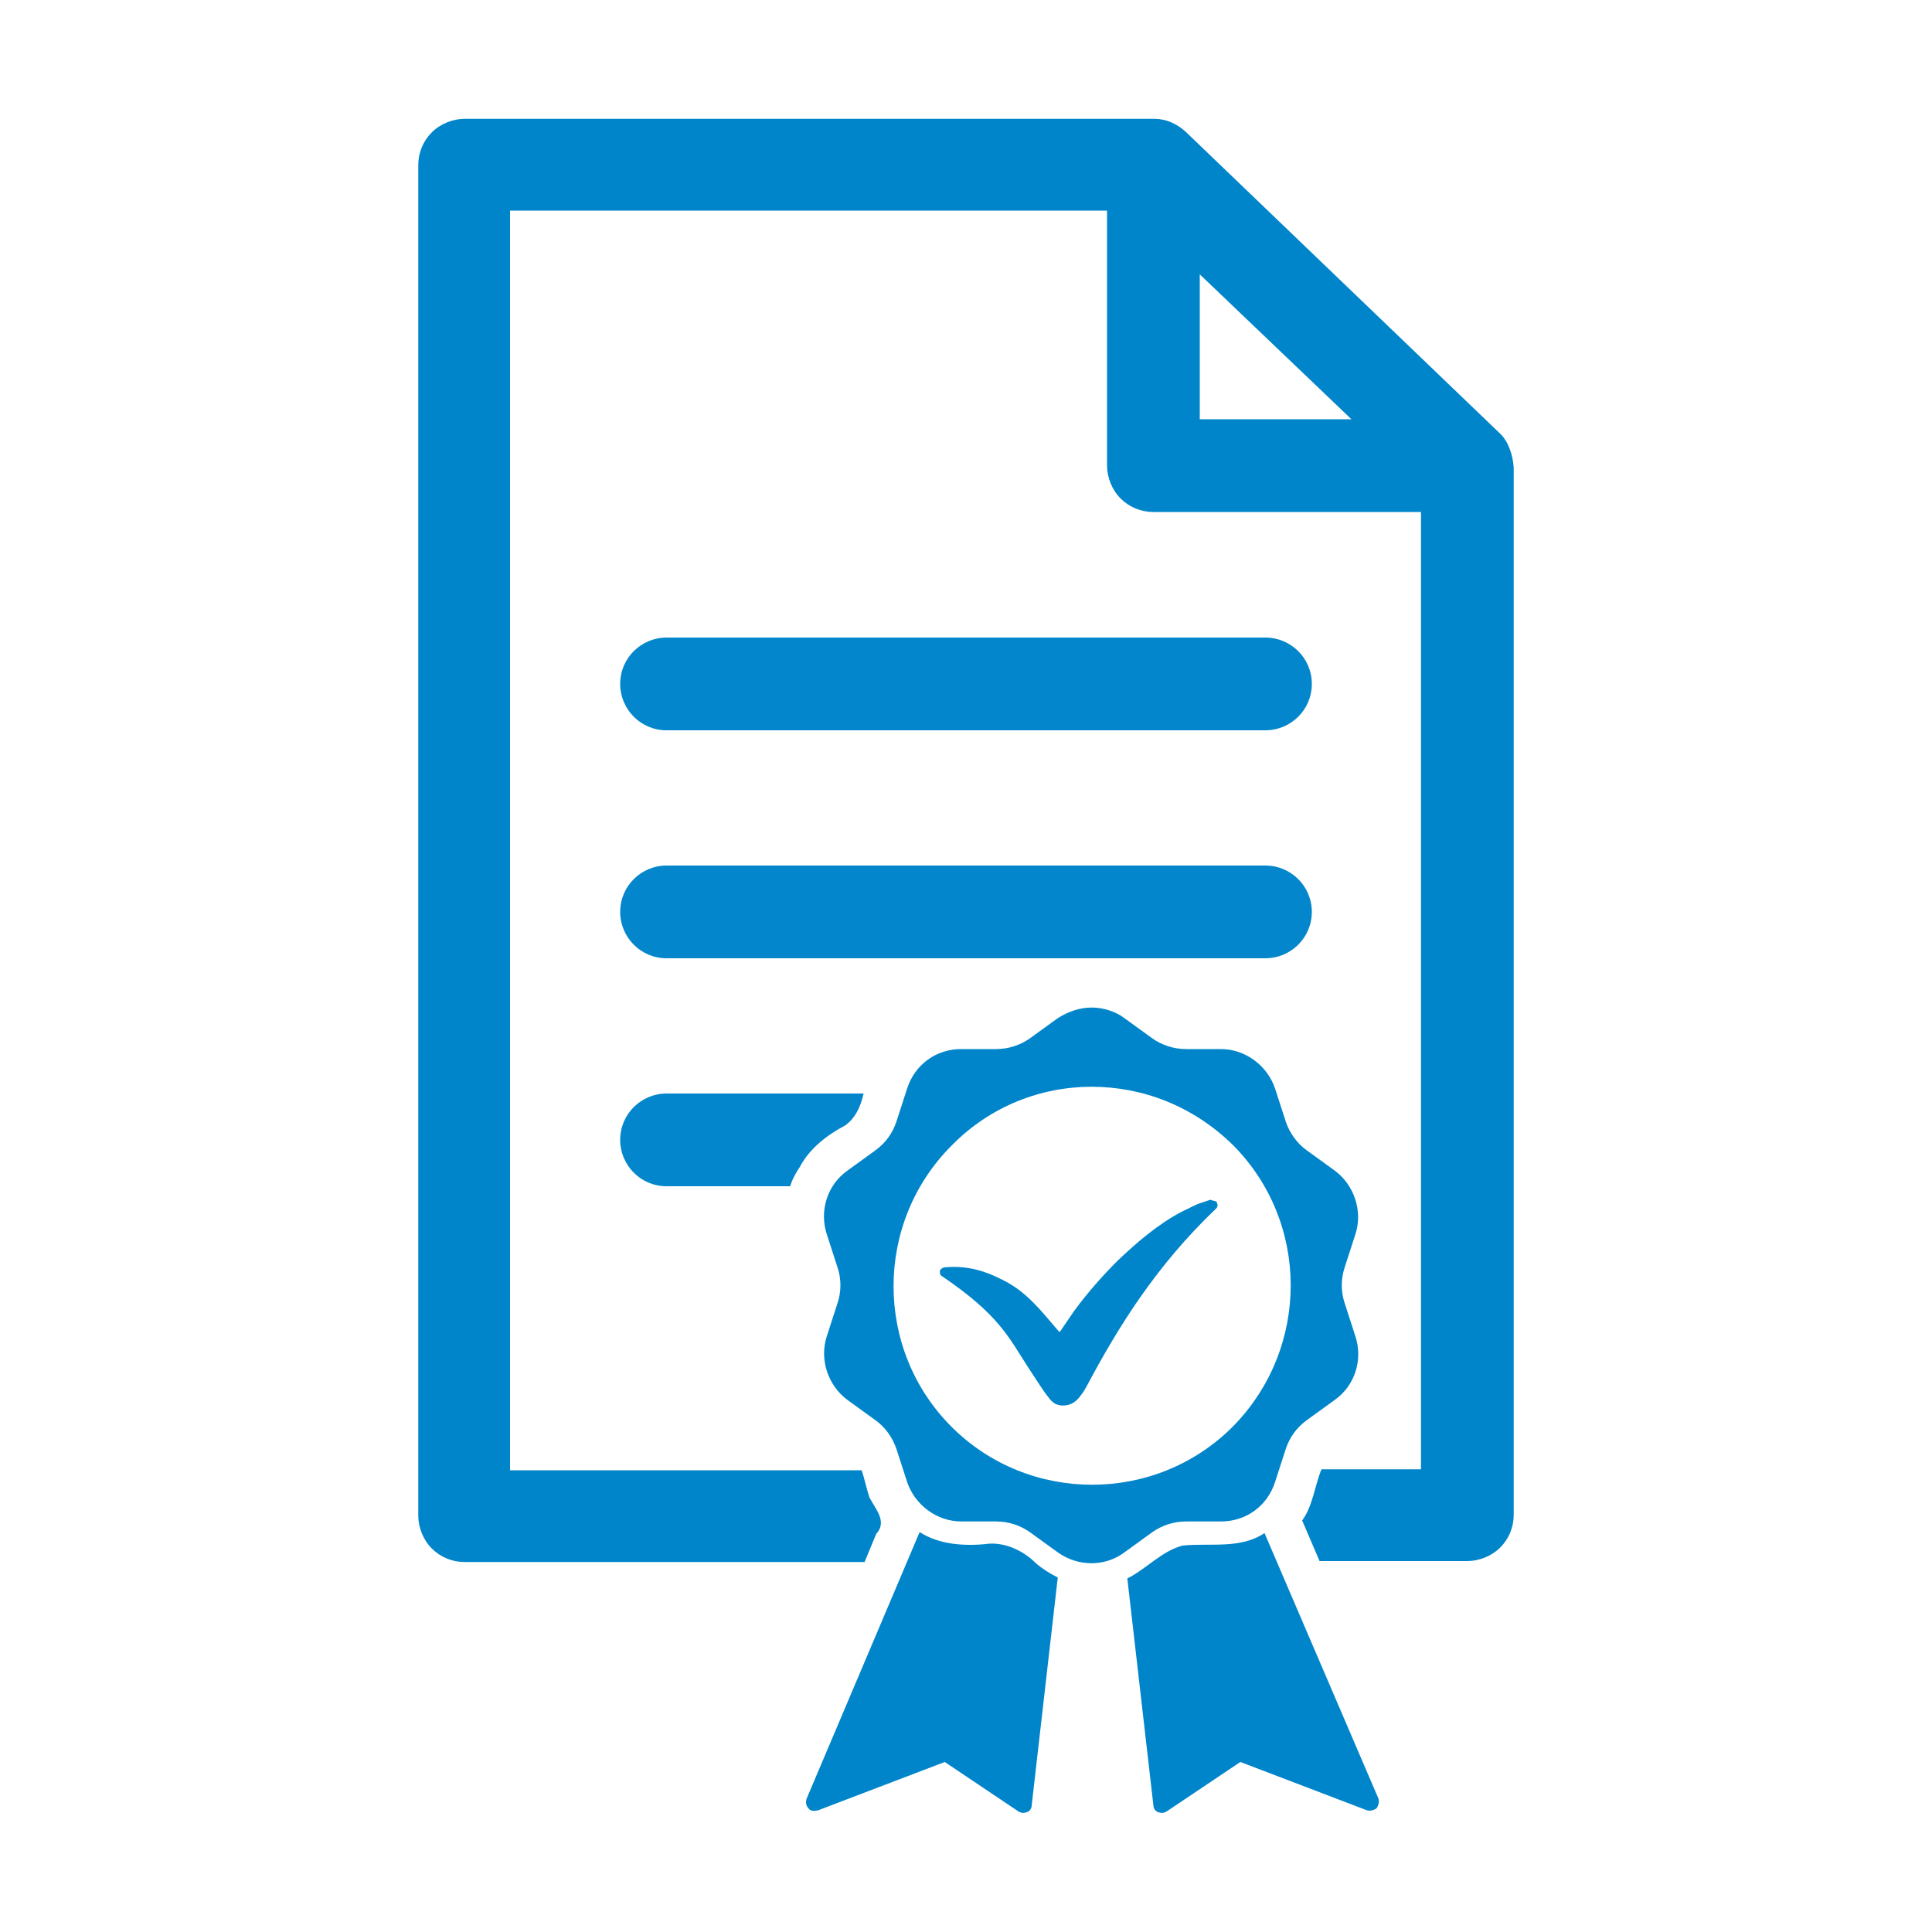
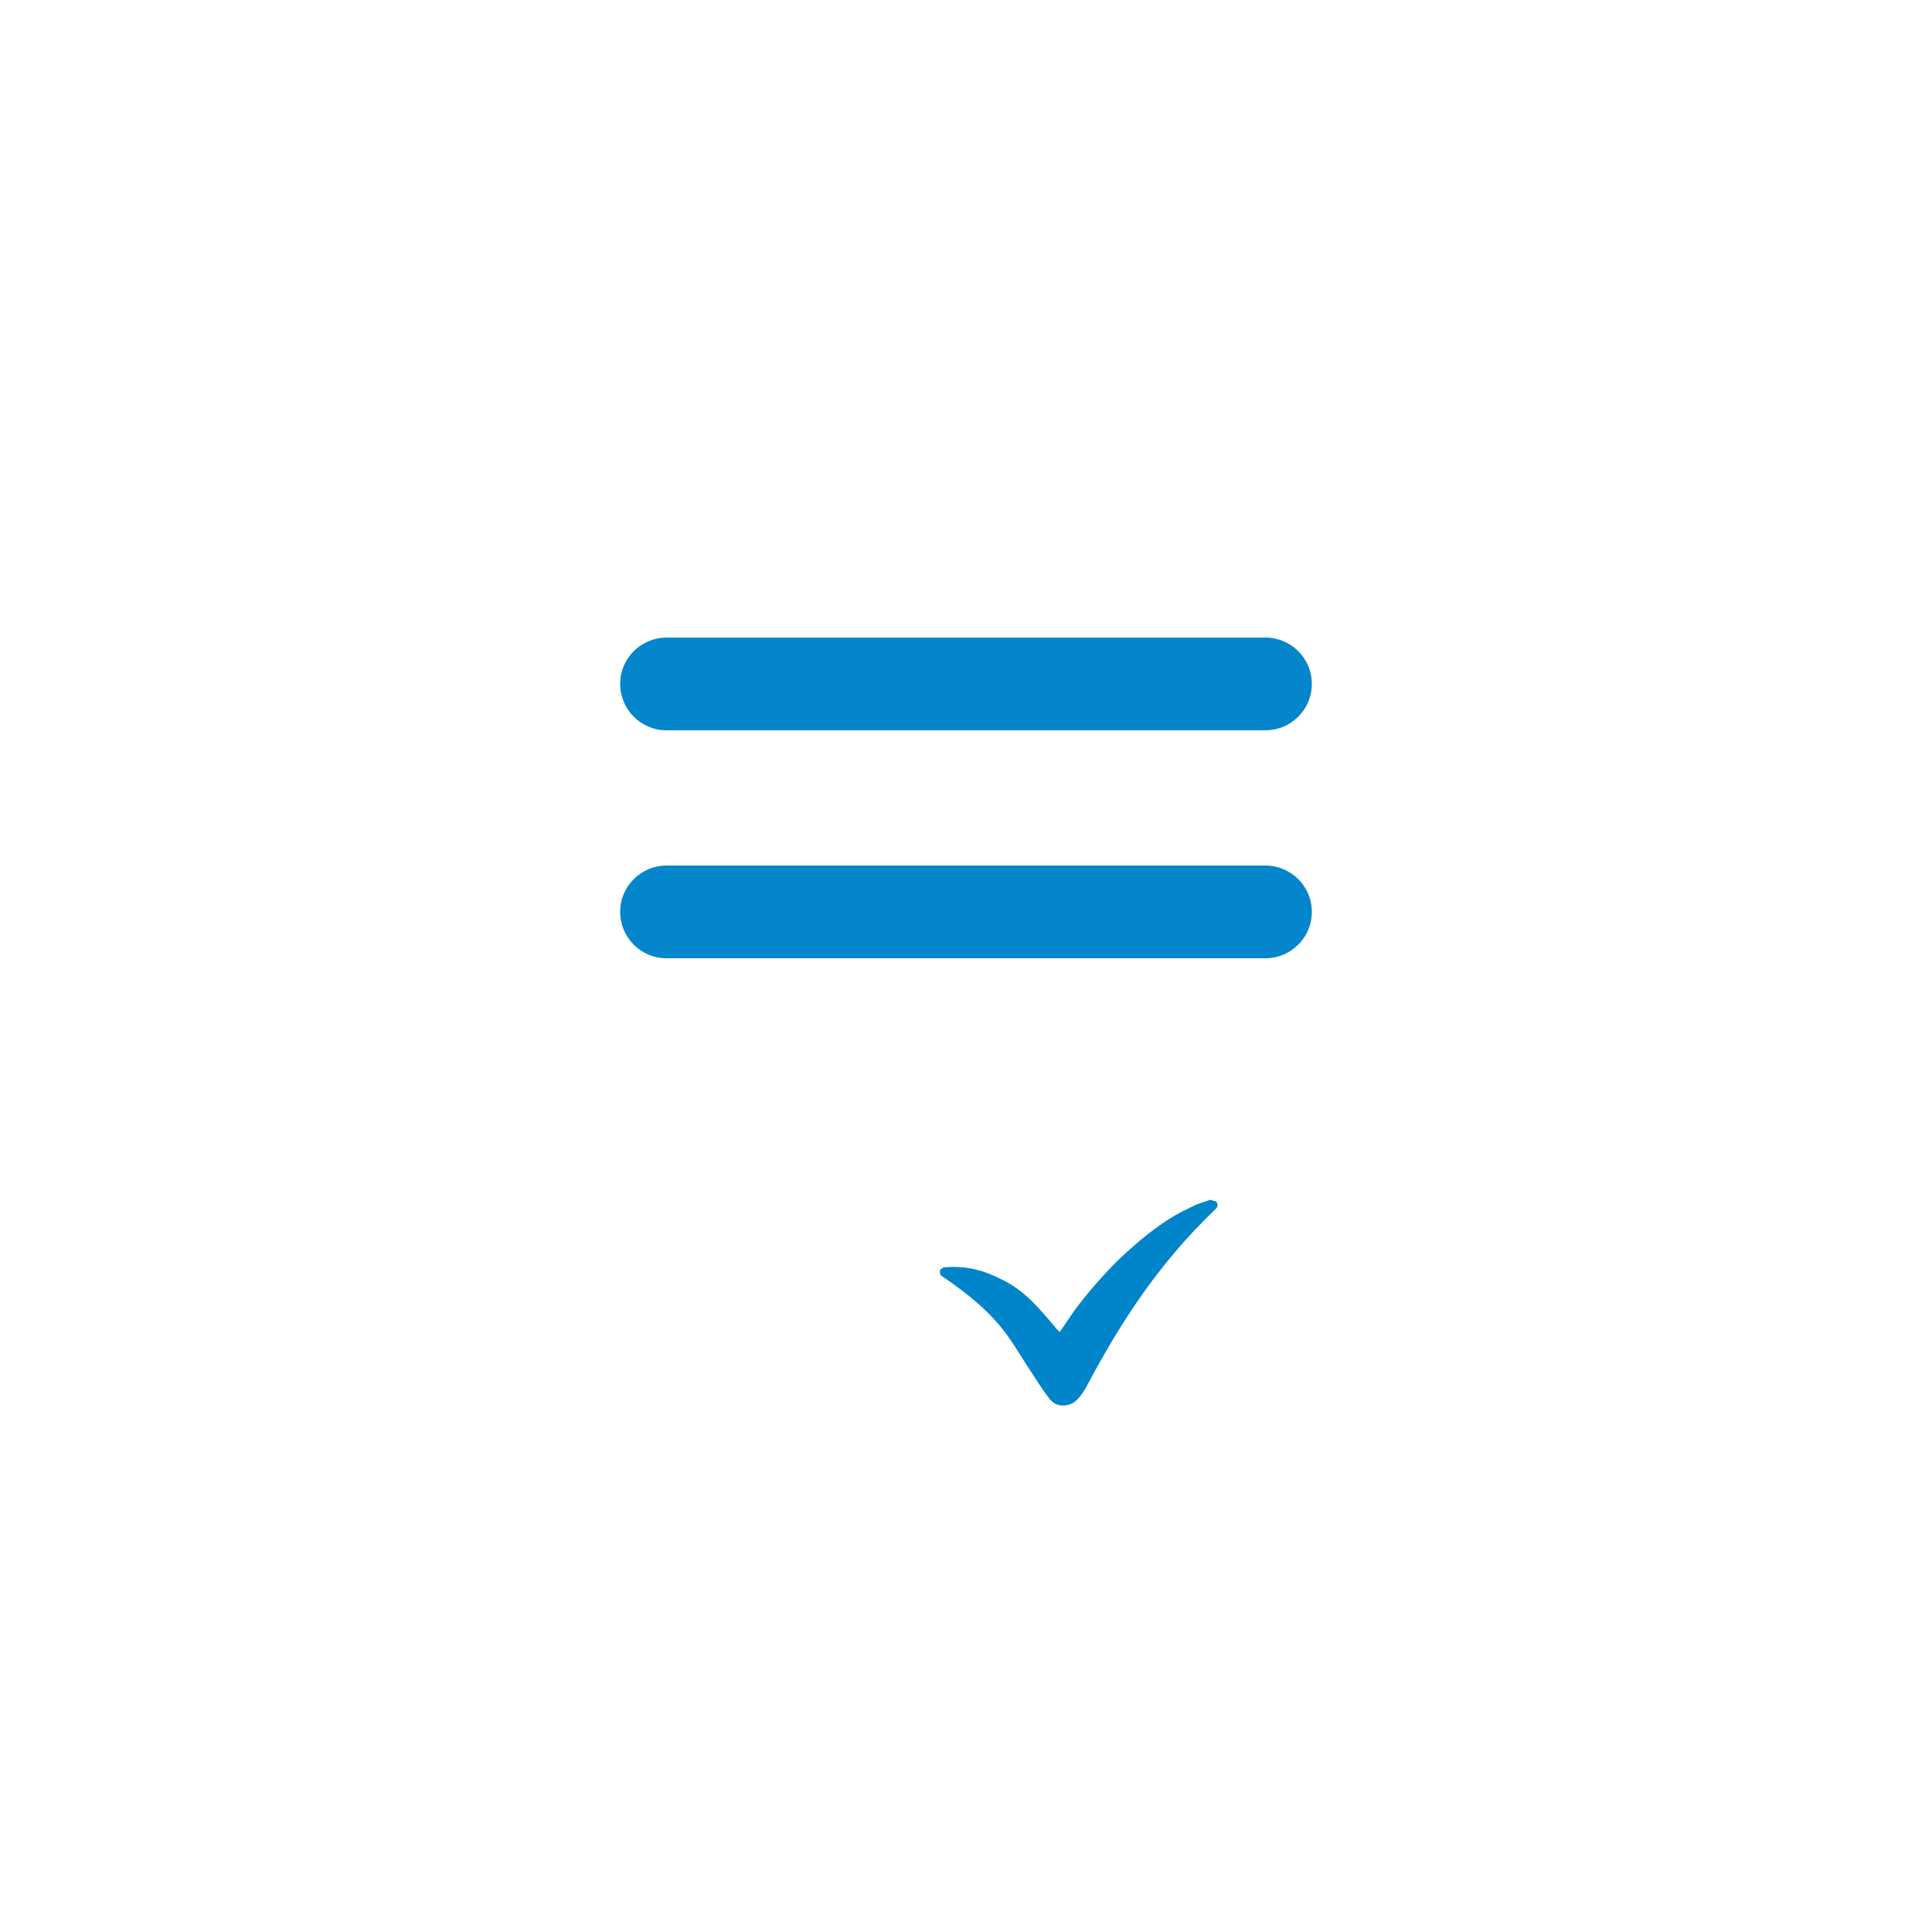
<svg xmlns="http://www.w3.org/2000/svg" version="1.1" id="Layer_1" x="0px" y="0px" viewBox="0 0 200 200" style="enable-background:new 0 0 200 200;" xml:space="preserve">
  <style type="text/css">
	.st0{fill:#0085CA;}
	.st1{fill:#0386CB;}
</style>
  <g>
-     <path class="st0" d="M113,104.3c-1.2,0-2.4,0.4-3.5,1.1l-2.9,2.1c-1,0.7-2.2,1.1-3.5,1.1l-3.6,0c-2.6,0-4.8,1.6-5.6,4.1l-1.1,3.4   c-0.4,1.2-1.1,2.2-2.2,3l-2.9,2.1c-2.1,1.5-2.9,4.2-2.1,6.6l1.1,3.4c0.4,1.2,0.4,2.5,0,3.7l-1.1,3.4c-0.8,2.4,0.1,5.1,2.1,6.6   l2.9,2.1c1,0.7,1.8,1.8,2.2,3l1.1,3.4c0.8,2.4,3.1,4.1,5.6,4.1l3.6,0c1.3,0,2.5,0.4,3.5,1.1l2.9,2.1c2.1,1.5,4.9,1.5,6.9,0l2.9-2.1   c1-0.7,2.2-1.1,3.5-1.1l3.6,0c2.6,0,4.8-1.6,5.6-4.1l1.1-3.4c0.4-1.2,1.1-2.2,2.2-3l2.9-2.1c2.1-1.5,2.9-4.2,2.1-6.6l-1.1-3.4   c-0.4-1.2-0.4-2.5,0-3.7l1.1-3.4c0.8-2.4-0.1-5.1-2.1-6.6l-2.9-2.1c-1-0.7-1.8-1.8-2.2-3l-1.1-3.4c-0.8-2.4-3.1-4.1-5.6-4.1l-3.6,0   c-1.3,0-2.5-0.4-3.5-1.1l-2.9-2.1C115.5,104.7,114.2,104.3,113,104.3z M113,112.5c5.3,0,10.5,2,14.6,6c8,8,8,21,0.1,29.1l-0.1,0.1   c-8,8-21.1,8-29.1,0c-8-8-8-21.1,0-29.1C102.5,114.5,107.8,112.5,113,112.5z" />
    <path class="st0" d="M125.6,124.3c0.2,0,0.4,0.1,0.4,0.3c0.1,0.2,0,0.4-0.1,0.5c-6.3,6-10.2,12.4-13.3,18.2v0   c-0.3,0.6-0.7,1.2-1.1,1.6c-0.4,0.4-0.9,0.6-1.5,0.6c-0.3,0-0.6-0.1-0.8-0.2c-0.3-0.2-0.5-0.4-0.7-0.7c-0.5-0.6-1.1-1.6-2.1-3.1   c-2-3.1-3-5.4-8.9-9.4c-0.2-0.1-0.2-0.3-0.2-0.5c0-0.2,0.2-0.3,0.4-0.4c2.2-0.2,4,0.2,6.3,1.4c2.3,1.2,3.7,3,5.5,5.1l0,0l0.2,0.2   l1.5-2.2l0,0c1.4-1.9,2.9-3.6,4.5-5.2c2-1.9,4.2-3.8,6.7-5.1c0.7-0.3,1.3-0.7,2-0.9c0.3-0.1,0.6-0.2,0.9-0.3L125.6,124.3   L125.6,124.3L125.6,124.3z" />
-     <path class="st0" d="M95.2,158.6l-11.7,27.6c-0.1,0.3-0.1,0.7,0.2,1c0.2,0.3,0.6,0.3,1,0.2l13.1-5l7.6,5.1c0.3,0.2,0.6,0.2,0.9,0.1   c0.3-0.1,0.5-0.4,0.5-0.7l2.7-23.6c-0.8-0.4-1.6-0.9-2.3-1.5l-0.2-0.2l0,0c-1.2-1.1-2.9-1.9-4.6-1.8   C99.9,160.1,97.2,159.9,95.2,158.6L95.2,158.6z M130.9,158.7c-2.5,1.7-5.7,1-8.5,1.3c-2.2,0.6-3.7,2.4-5.7,3.4l2.7,23.5   c0,0.3,0.2,0.6,0.5,0.7c0.3,0.1,0.6,0.1,0.9-0.1l7.6-5.1l13.1,5c0.3,0.1,0.7,0,1-0.2c0.2-0.3,0.3-0.7,0.2-1L130.9,158.7z" />
-     <path class="st0" d="M48.1,12.3c-1.2,0-2.5,0.5-3.4,1.4c-0.9,0.9-1.4,2.1-1.4,3.4v139.8c0,1.2,0.5,2.5,1.4,3.4   c0.9,0.9,2.1,1.4,3.4,1.4h41.4c0.4-1,0.8-1.9,1.2-2.9c1.2-1.3-0.1-2.6-0.7-3.8c-0.3-0.9-0.5-1.9-0.8-2.8H52.8V21.8h61.8v26.4   c0,1.2,0.5,2.5,1.4,3.4c0.9,0.9,2.1,1.4,3.4,1.4h27.7v99.1h-10.3c-0.7,1.7-0.9,3.8-2,5.3c0.6,1.4,1.2,2.8,1.8,4.2h15.3   c1.2,0,2.5-0.5,3.4-1.4c0.9-0.9,1.4-2.1,1.4-3.4V48.4c-0.1-1.4-0.6-2.8-1.5-3.6l-32.5-31.2c-0.9-0.8-2-1.3-3.2-1.3   C95.7,12.3,71.9,12.3,48.1,12.3L48.1,12.3z M124.2,28.4l15.7,15h-15.7V28.4z" />
    <path class="st1" d="M131,66H69c-2.6,0-4.8,2.1-4.8,4.8c0,2.6,2.1,4.8,4.8,4.8h62c2.6,0,4.8-2.1,4.8-4.8   C135.8,68.1,133.6,66,131,66" />
    <path class="st1" d="M131,89.6H69c-2.6,0-4.8,2.1-4.8,4.8c0,2.6,2.1,4.8,4.8,4.8h62c2.6,0,4.8-2.1,4.8-4.8   C135.8,91.7,133.6,89.6,131,89.6" />
-     <path class="st1" d="M89.4,113.2l-20.4,0c-2.6,0-4.8,2.1-4.8,4.8c0,2.6,2.1,4.8,4.8,4.8h12.8c0.2-0.7,0.6-1.4,1-2   c1-1.9,2.8-3.3,4.7-4.3C88.6,115.7,89.1,114.5,89.4,113.2" />
  </g>
</svg>